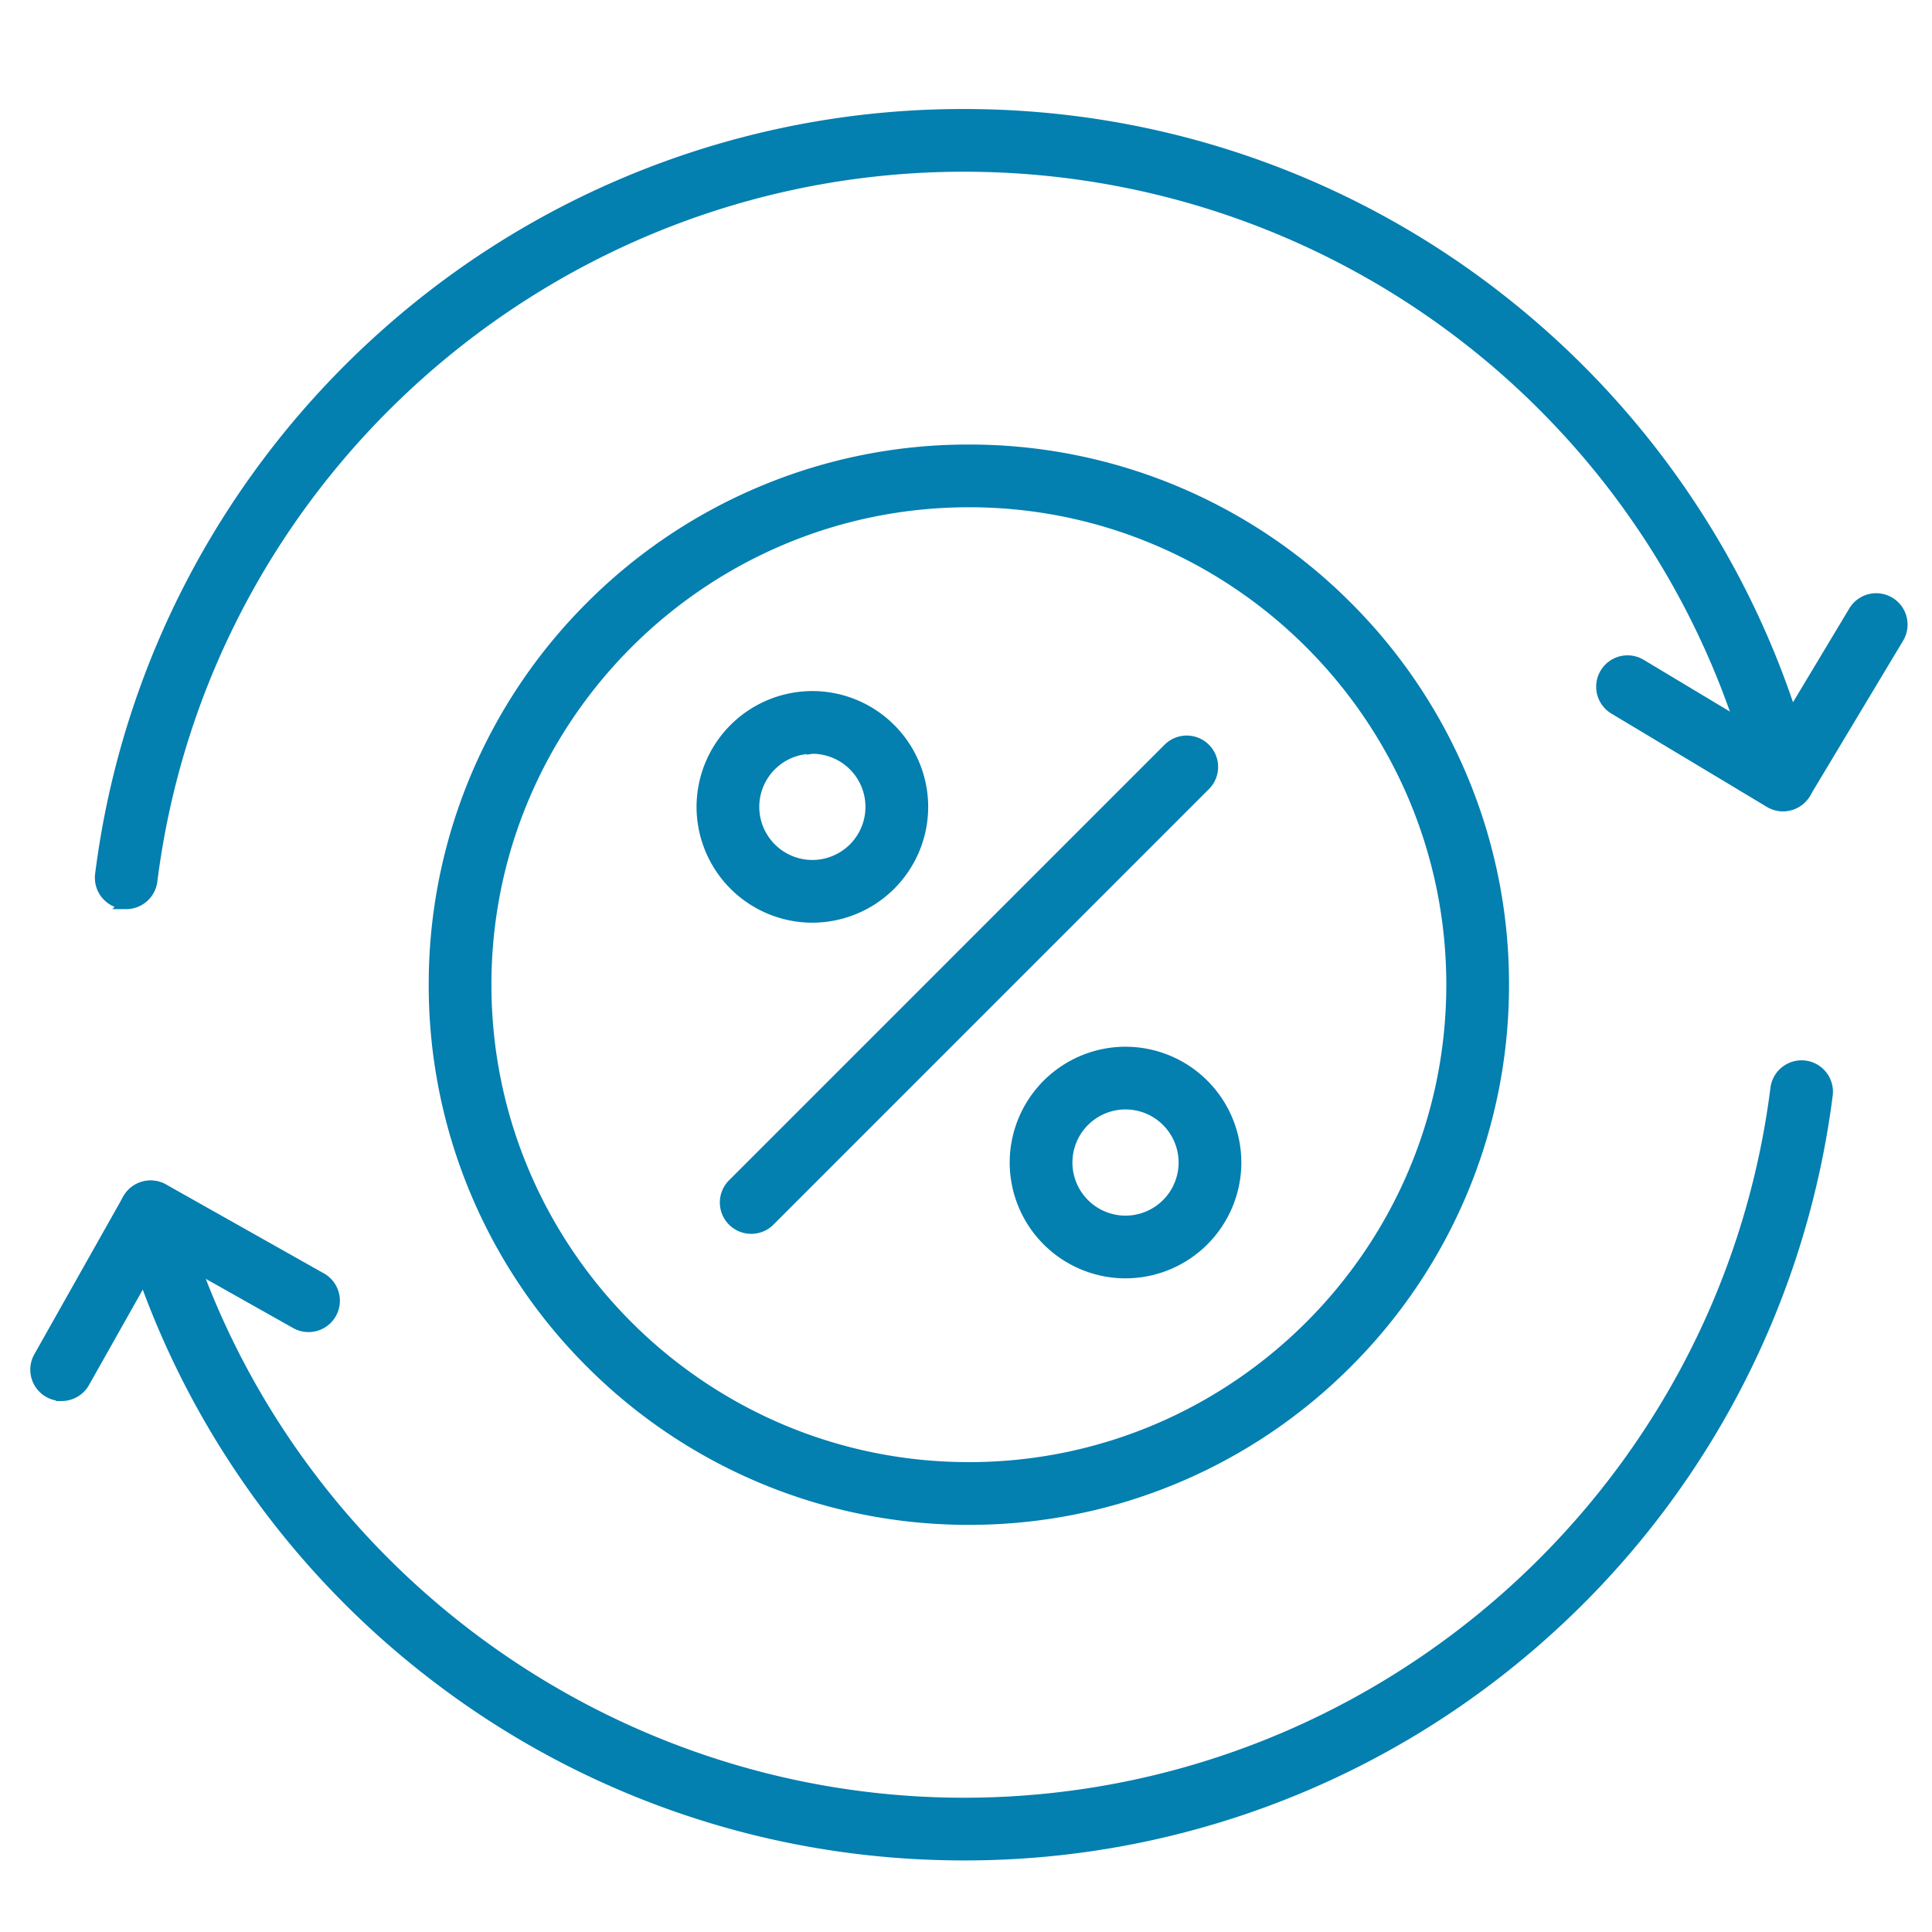
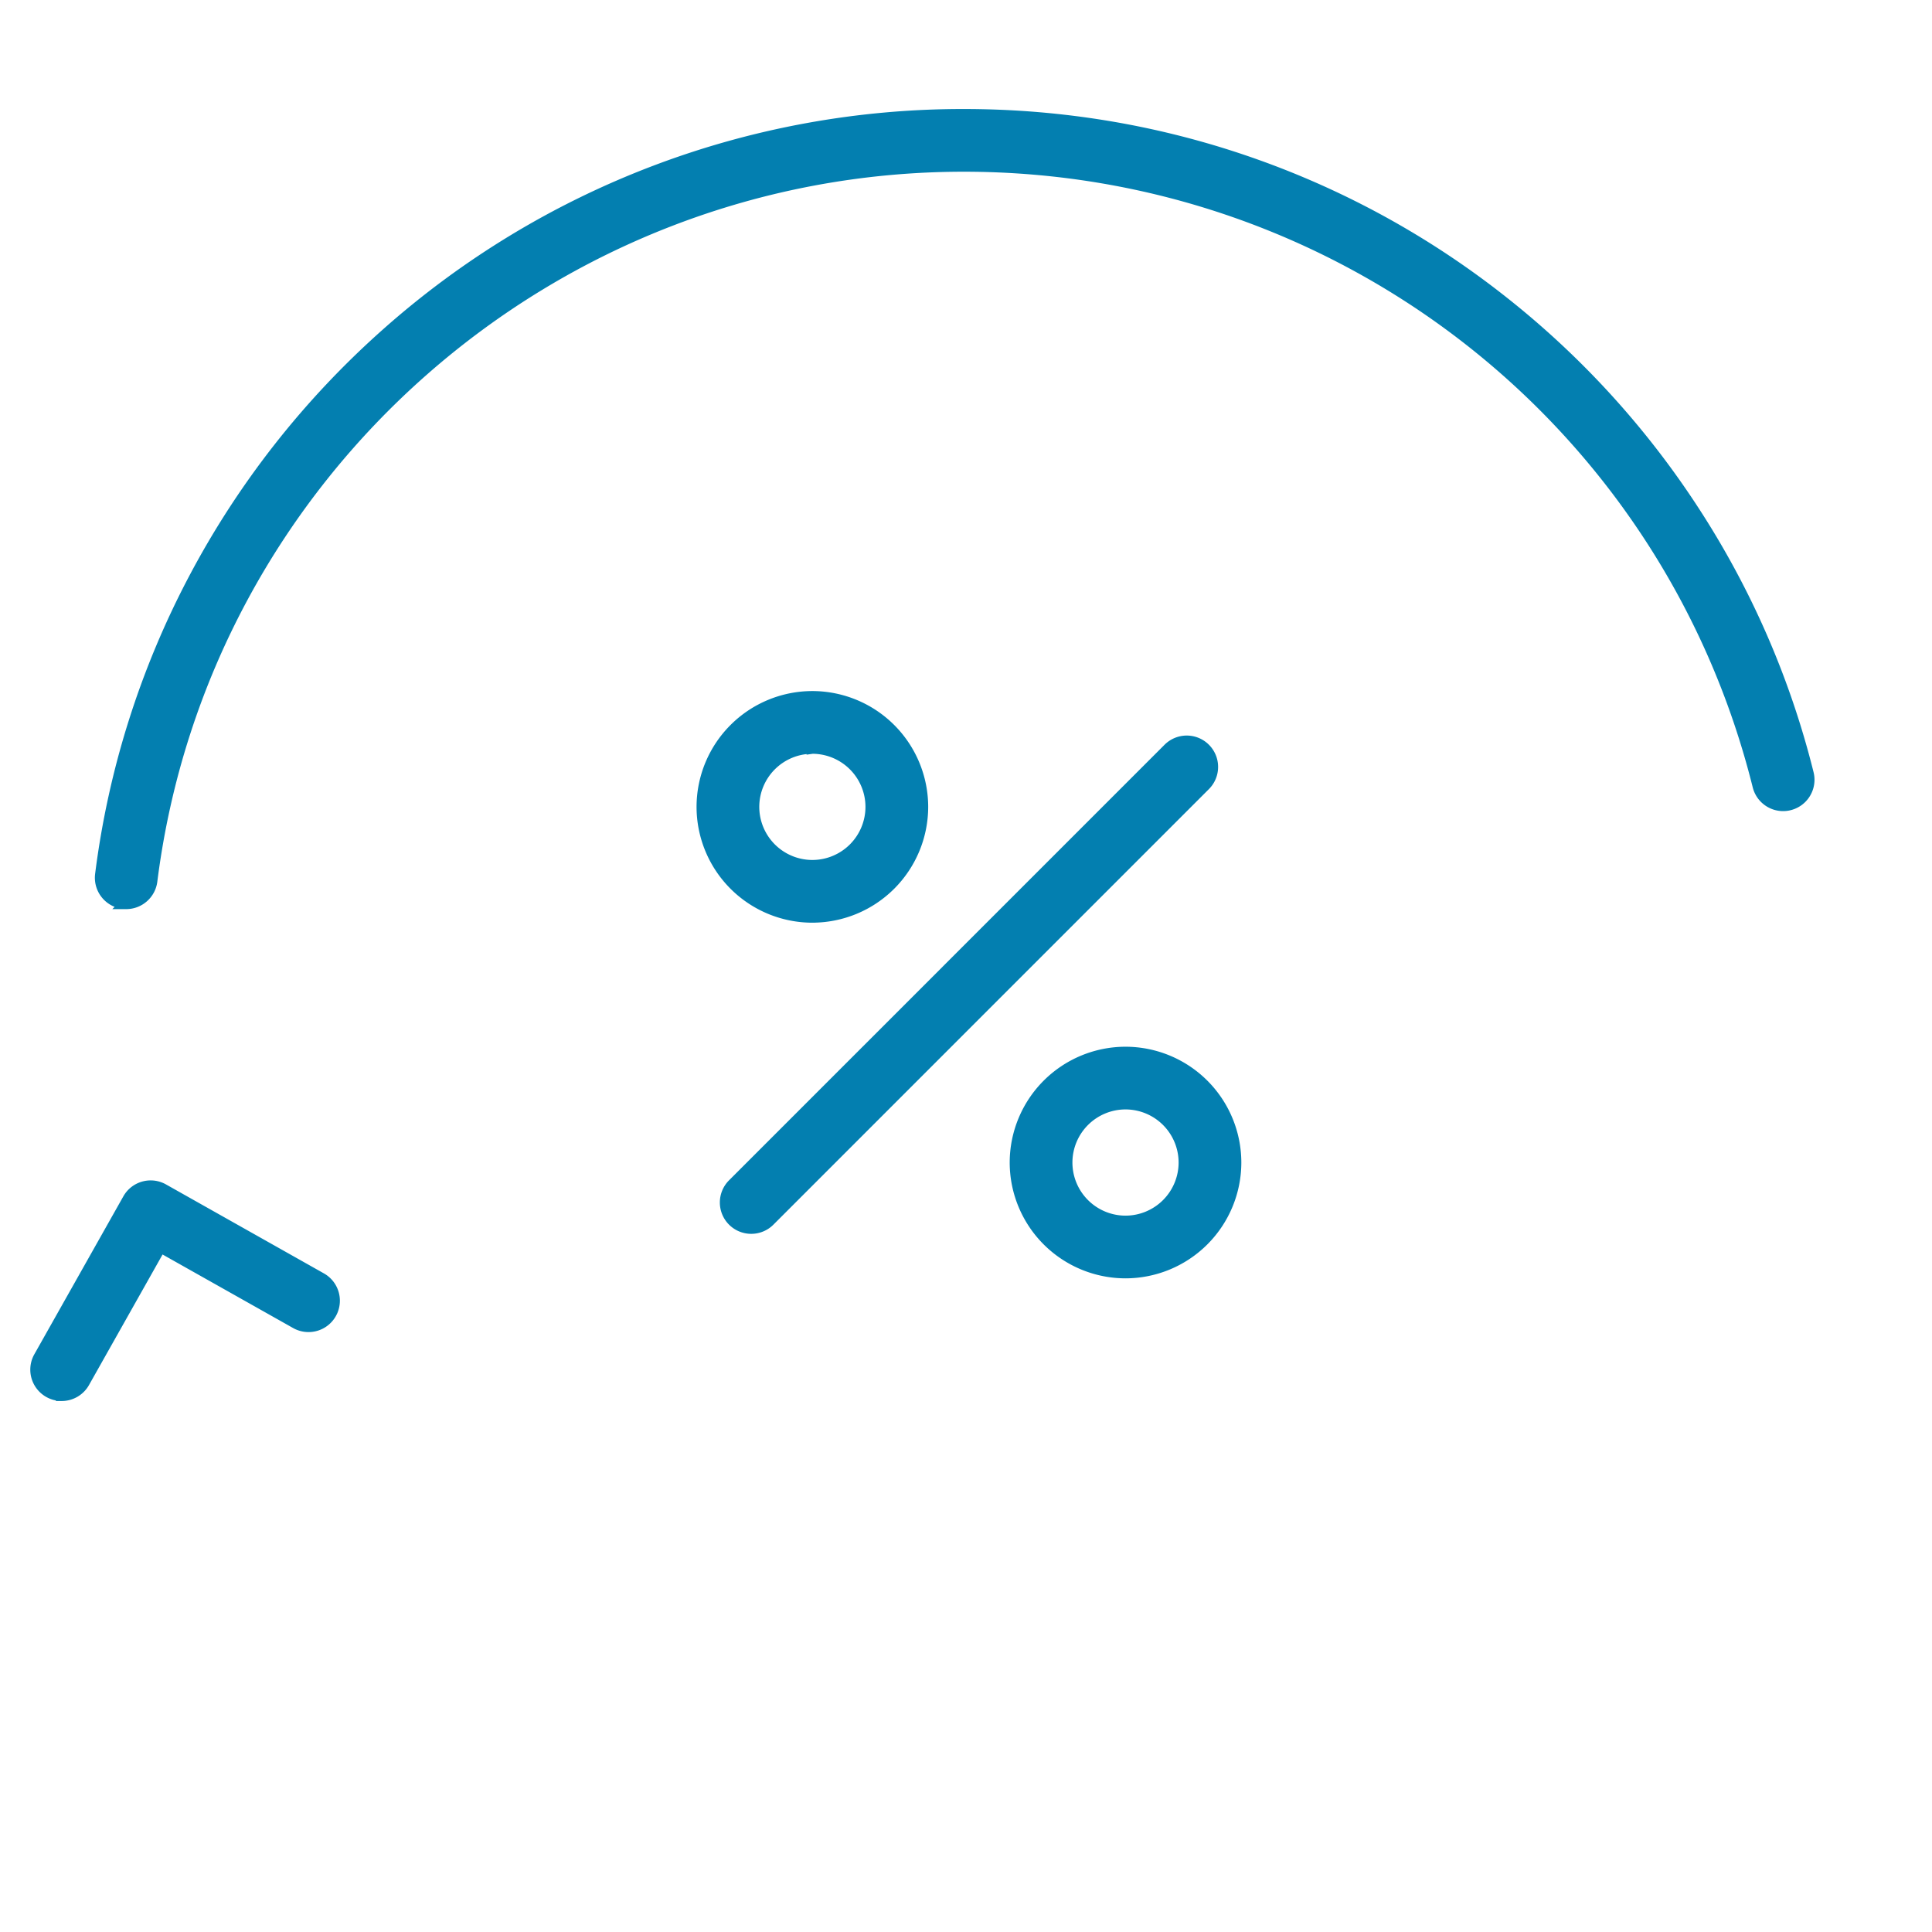
<svg xmlns="http://www.w3.org/2000/svg" width="84" height="84" viewBox="0 0 84 84" fill="none">
  <path d="M5.49 39.276a1.114 1.114 0 0 1-1.106-1.253C5.529 28.96 9.94 20.615 16.804 14.52a37.69 37.69 0 0 1 25.103-9.53c4.335 0 8.586.727 12.635 2.161a37.676 37.676 0 0 1 10.824 5.99 37.925 37.925 0 0 1 8.269 9.074 37.548 37.548 0 0 1 4.973 11.418 1.113 1.113 0 1 1-2.16.539C72.49 18.3 58.286 7.216 41.906 7.216c-17.893 0-33.074 13.365-35.314 31.087-.072.562-.55.974-1.104.974l.001-.001z" fill="#037FB0" stroke="#037FB0" stroke-width=".5" />
-   <path d="M77.518 35.025c-.195 0-.392-.051-.572-.159l-6.756-4.054a1.113 1.113 0 1 1 1.146-1.91l5.801 3.482 3.482-5.801a1.113 1.113 0 1 1 1.91 1.146l-4.055 6.756c-.209.348-.578.54-.956.54zM41.909 80.638c-4.247 0-8.416-.699-12.392-2.077a37.668 37.668 0 0 1-10.67-5.765 37.938 37.938 0 0 1-8.246-8.753 37.59 37.59 0 0 1-5.128-11.046 1.113 1.113 0 1 1 2.145-.599C11.89 67.715 25.991 78.412 41.91 78.412c17.892 0 33.074-13.365 35.314-31.087a1.113 1.113 0 1 1 2.21.28 37.774 37.774 0 0 1-12.42 23.502 37.691 37.691 0 0 1-25.104 9.531z" fill="#037FB0" stroke="#037FB0" stroke-width=".5" />
  <path d="M2.681 60.663a1.113 1.113 0 0 1-.97-1.66l3.869-6.864c.302-.536.98-.725 1.516-.424l6.865 3.868a1.113 1.113 0 1 1-1.094 1.94l-5.894-3.32-3.321 5.893a1.113 1.113 0 0 1-.971.568zM32.661 53.395a1.113 1.113 0 0 1-.787-1.9L50.81 32.557a1.113 1.113 0 0 1 1.575 1.575L33.45 53.069a1.11 1.11 0 0 1-.788.326zM35.32 39.867a4.79 4.79 0 0 1-4.785-4.786 4.79 4.79 0 0 1 4.786-4.785 4.791 4.791 0 0 1 4.785 4.785 4.791 4.791 0 0 1-4.785 4.785zm0-7.344a2.561 2.561 0 0 0-2.558 2.558 2.561 2.561 0 0 0 2.559 2.559 2.561 2.561 0 0 0 2.558-2.559 2.562 2.562 0 0 0-2.558-2.558zM48.936 55.33a4.79 4.79 0 0 1-4.786-4.785 4.79 4.79 0 0 1 4.786-4.785 4.79 4.79 0 0 1 4.785 4.785 4.791 4.791 0 0 1-4.785 4.785zm0-7.344a2.561 2.561 0 0 0-2.559 2.559 2.561 2.561 0 0 0 2.559 2.559 2.562 2.562 0 0 0 2.558-2.559 2.562 2.562 0 0 0-2.558-2.559z" fill="#037FB0" stroke="#037FB0" stroke-width=".5" />
-   <path d="M42.125 66.048a23.165 23.165 0 0 1-16.43-6.805 23.154 23.154 0 0 1-6.805-16.43 23.165 23.165 0 0 1 6.805-16.43 23.152 23.152 0 0 1 7.385-4.979 23.09 23.09 0 0 1 9.045-1.826 23.16 23.16 0 0 1 16.43 6.805 23.151 23.151 0 0 1 4.978 7.386 23.092 23.092 0 0 1 1.826 9.044 23.16 23.16 0 0 1-6.805 16.43 23.153 23.153 0 0 1-16.43 6.805zm0-44.243c-11.584 0-21.009 9.424-21.009 21.008s9.424 21.008 21.009 21.008c11.584 0 21.008-9.424 21.008-21.008s-9.424-21.009-21.008-21.009z" fill="#037FB0" stroke="#037FB0" stroke-width=".5" />
</svg>